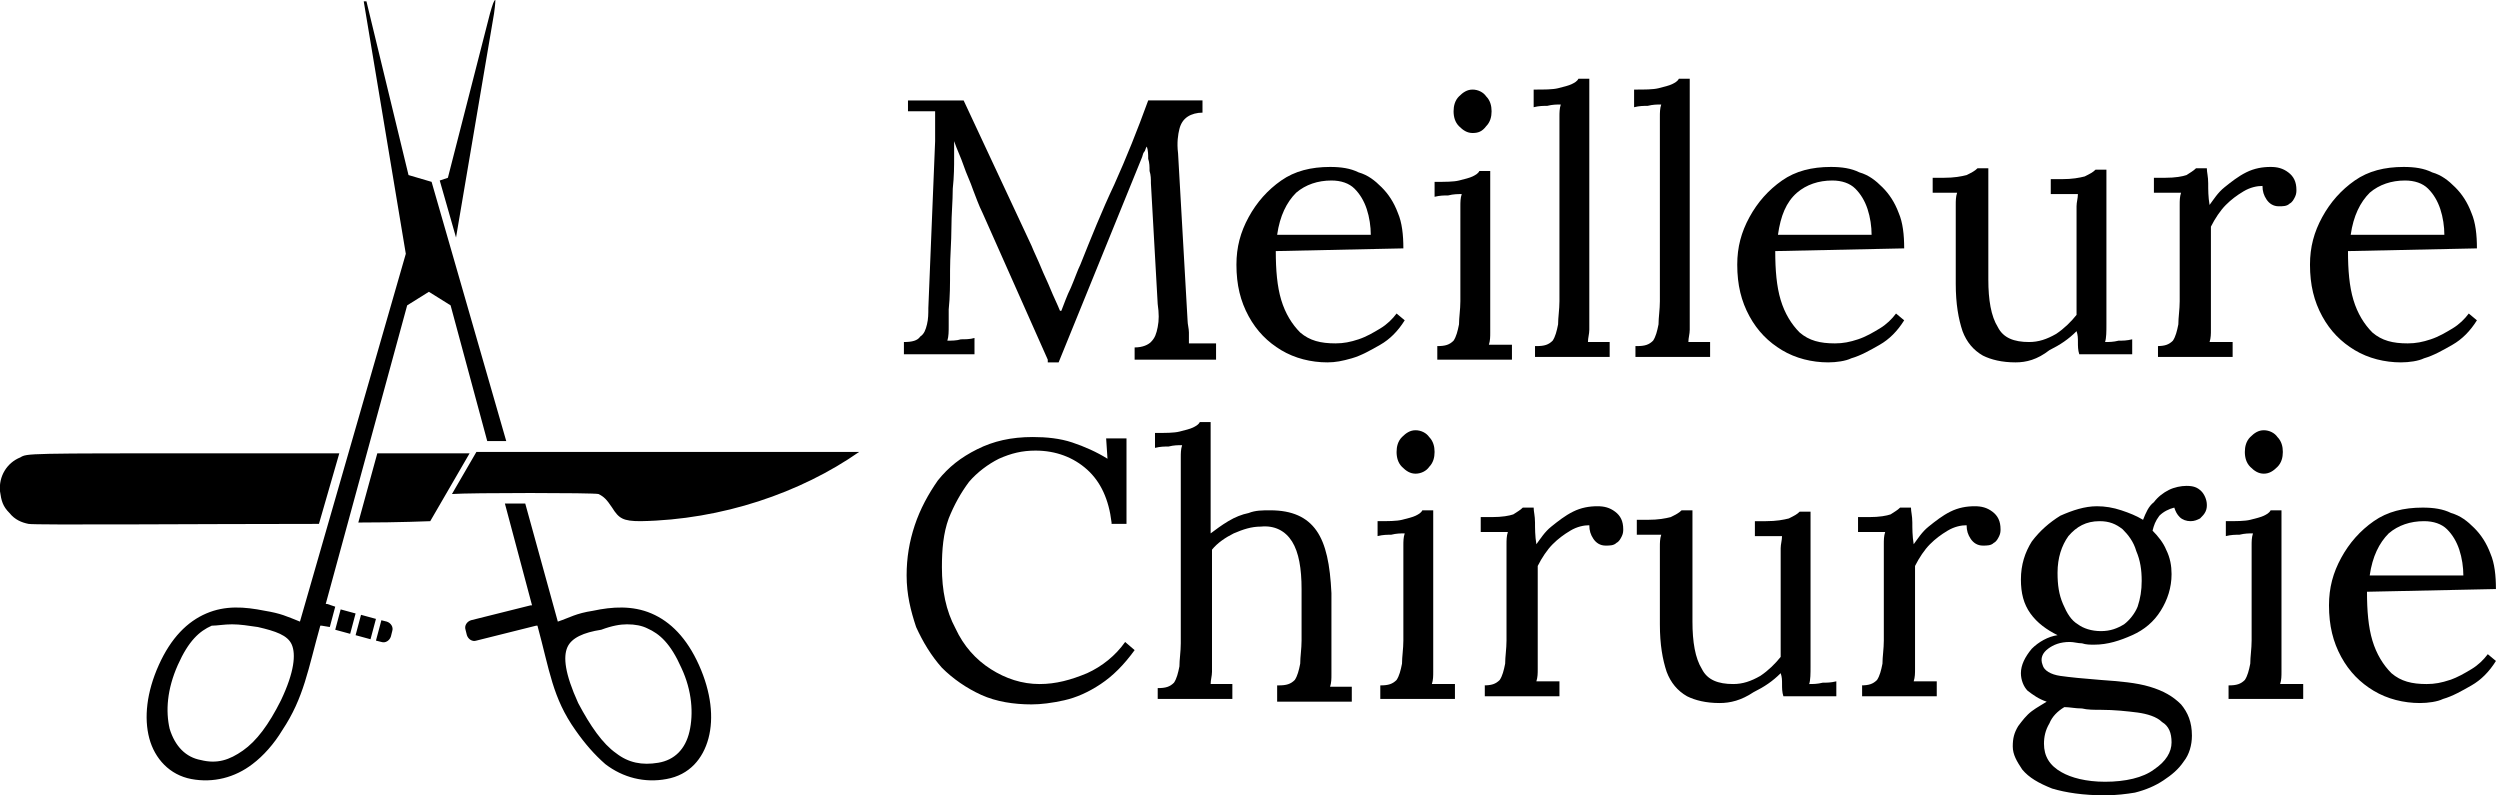
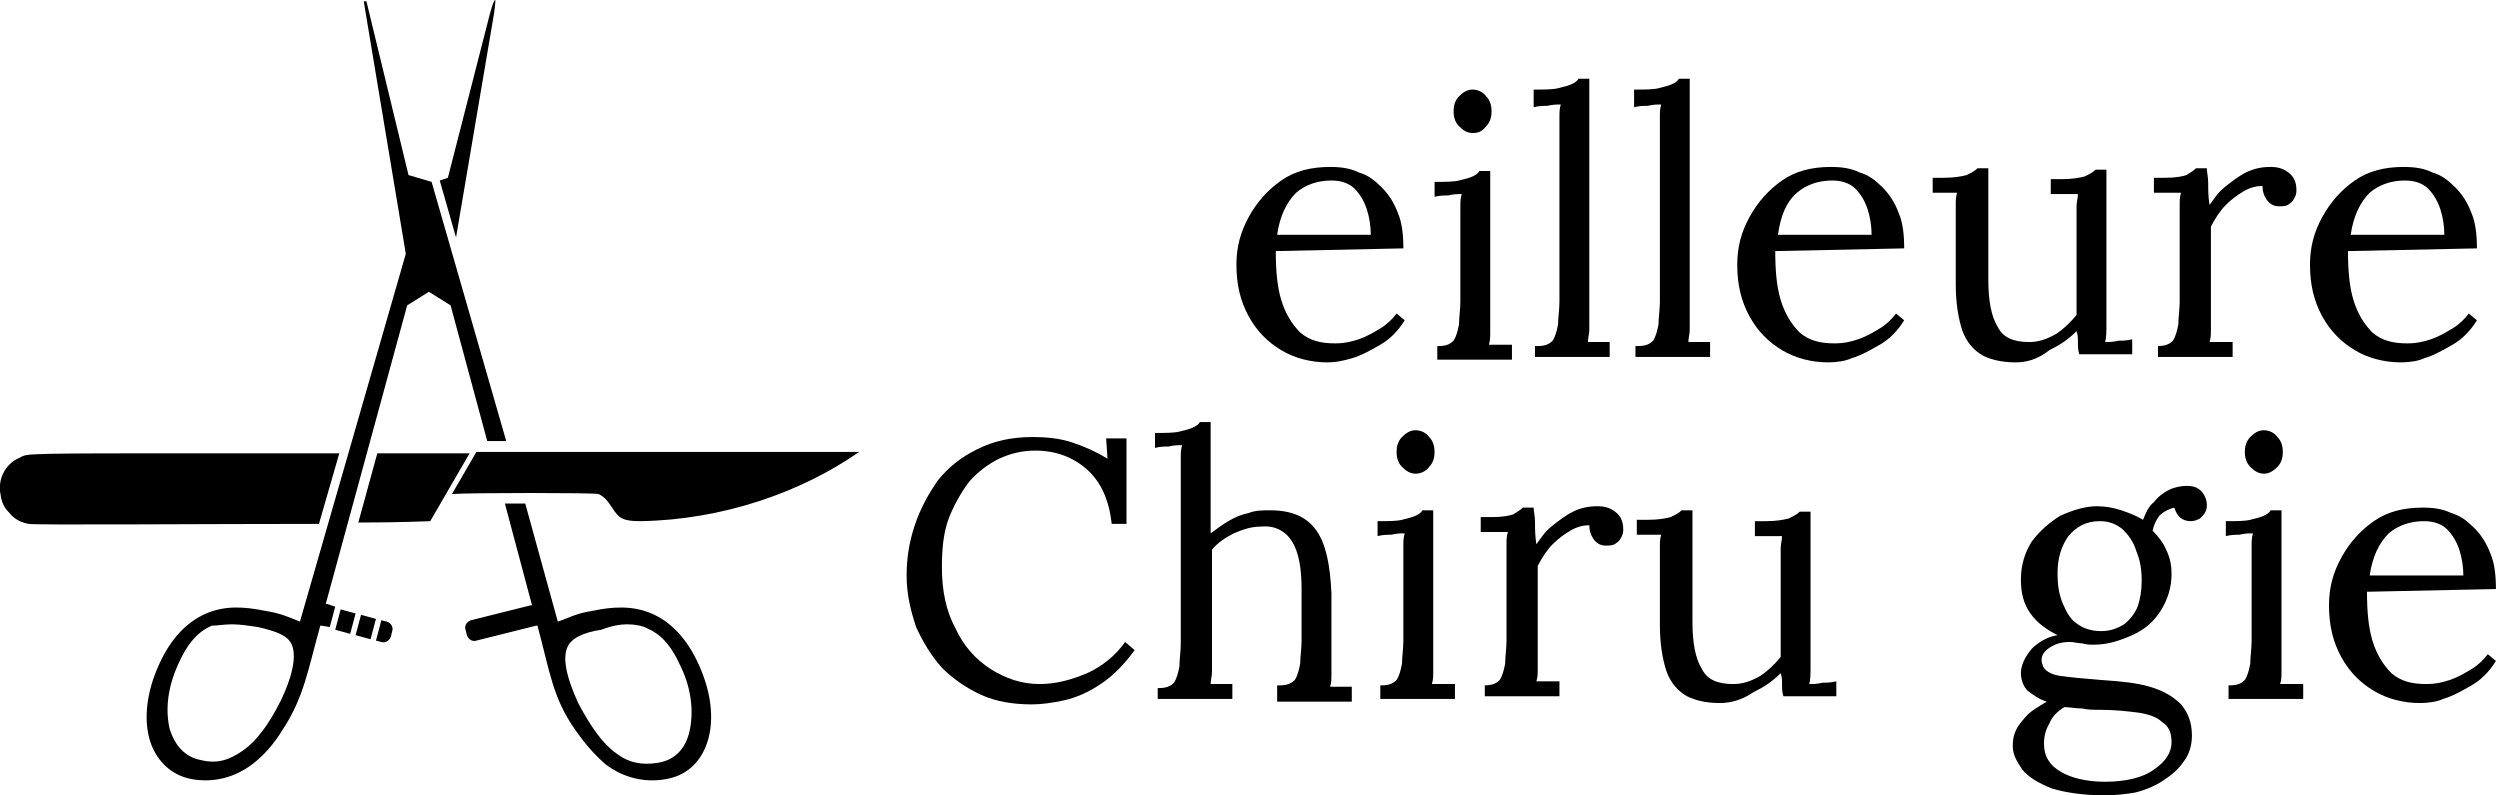
<svg xmlns="http://www.w3.org/2000/svg" version="1.1" id="Layer_1" x="0px" y="0px" width="184.2px" height="58.6px" viewBox="0 0 184.2 58.6" style="enable-background:new 0 0 184.2 58.6;" xml:space="preserve">
  <g>
-     <path d="M77.2,26.5c-0.8-1.8-1.6-3.6-2.4-5.4c-0.8-1.8-1.6-3.6-2.4-5.4c-0.3-0.6-0.5-1.2-0.7-1.7c-0.2-0.6-0.5-1.2-0.7-1.8   c-0.2-0.6-0.5-1.2-0.7-1.8c0,0.2,0,0.4,0,0.6c0,0.2,0,0.4,0,0.6c0,0.6,0,1.4-0.1,2.3c0,0.9-0.1,1.9-0.1,2.9c0,1-0.1,2.1-0.1,3.1   c0,1,0,2-0.1,2.9c0,0.4,0,0.8,0,1.2c0,0.4,0,0.8-0.1,1.1c0.3,0,0.7,0,1-0.1c0.3,0,0.7,0,1-0.1v1.2h-5.2v-0.9c0.6,0,1-0.1,1.2-0.4   c0.3-0.2,0.4-0.5,0.5-0.9c0.1-0.4,0.1-0.8,0.1-1.2l0.5-12.3c0-0.4,0-0.7,0-1.1c0-0.4,0-0.7,0-1.1c-0.3,0-0.6,0-1,0   c-0.3,0-0.6,0-1,0V7.4h4.1L76,18.1c0.2,0.5,0.5,1.1,0.7,1.6c0.2,0.5,0.5,1.1,0.7,1.6c0.2,0.5,0.5,1.1,0.7,1.6h0.1   c0.2-0.5,0.4-1.1,0.7-1.7c0.3-0.7,0.5-1.3,0.7-1.7c0.8-2,1.6-4,2.5-5.9c0.9-2,1.7-4,2.5-6.2h4v0.9c-0.4,0-0.8,0.1-1.1,0.3   c-0.3,0.2-0.5,0.5-0.6,0.9c-0.1,0.4-0.2,1-0.1,1.8l0.7,12.3c0,0.3,0.1,0.6,0.1,0.9c0,0.3,0,0.5,0,0.8c0.3,0,0.7,0,1,0   c0.3,0,0.7,0,1,0v1.2h-6v-0.9c0.6,0,1-0.2,1.2-0.4c0.3-0.3,0.4-0.6,0.5-1.1c0.1-0.5,0.1-1,0-1.7l-0.5-8.9c0-0.3,0-0.6-0.1-0.9   c0-0.3,0-0.6-0.1-0.9c0-0.3,0-0.6-0.1-0.9c-0.1,0.1-0.1,0.3-0.2,0.4c-0.1,0.1-0.1,0.3-0.2,0.5l-6.1,15H77.2z" />
    <path d="M97.8,26.7c-1.2,0-2.4-0.3-3.4-0.9c-1-0.6-1.8-1.4-2.4-2.5c-0.6-1.1-0.9-2.3-0.9-3.8c0-1.3,0.3-2.4,0.9-3.5   c0.6-1.1,1.4-2,2.4-2.7c1-0.7,2.2-1,3.6-1c0.8,0,1.5,0.1,2.1,0.4c0.7,0.2,1.2,0.6,1.7,1.1c0.5,0.5,0.9,1.1,1.2,1.9   c0.3,0.7,0.4,1.6,0.4,2.6L94,18.5c0,1.4,0.1,2.6,0.4,3.6c0.3,1,0.8,1.8,1.4,2.4c0.7,0.6,1.5,0.8,2.6,0.8c0.6,0,1.1-0.1,1.7-0.3   c0.6-0.2,1.1-0.5,1.6-0.8c0.5-0.3,0.9-0.7,1.2-1.1l0.6,0.5c-0.5,0.8-1.1,1.4-1.8,1.8c-0.7,0.4-1.4,0.8-2.1,1S98.4,26.7,97.8,26.7z    M94.1,17.3h6.9c0-0.6-0.1-1.3-0.3-1.9c-0.2-0.6-0.5-1.1-0.9-1.5c-0.4-0.4-1-0.6-1.7-0.6c-1,0-1.9,0.3-2.6,0.9   C94.8,14.9,94.3,15.9,94.1,17.3z" />
    <path d="M105.9,25.5c0.6,0,0.9-0.1,1.2-0.4c0.2-0.3,0.3-0.7,0.4-1.2c0-0.5,0.1-1.1,0.1-1.7V16c0-0.3,0-0.6,0-0.8   c0-0.3,0-0.6,0.1-0.9c-0.3,0-0.6,0-1,0.1c-0.3,0-0.6,0-1,0.1v-1.1c0.8,0,1.4,0,1.8-0.1c0.4-0.1,0.8-0.2,1-0.3   c0.2-0.1,0.4-0.2,0.5-0.4h0.8v10.9c0,0.4,0,0.7,0,1c0,0.3,0,0.6-0.1,0.9c0.3,0,0.6,0,0.8,0c0.3,0,0.6,0,0.9,0v1.1h-5.5V25.5z    M108.5,9.8c-0.4,0-0.7-0.2-1-0.5c-0.3-0.3-0.4-0.7-0.4-1.1c0-0.4,0.1-0.8,0.4-1.1c0.3-0.3,0.6-0.5,1-0.5c0.4,0,0.8,0.2,1,0.5   c0.3,0.3,0.4,0.7,0.4,1.1c0,0.4-0.1,0.8-0.4,1.1C109.2,9.7,108.9,9.8,108.5,9.8z" />
    <path d="M113.2,25.5c0.6,0,0.9-0.1,1.2-0.4c0.2-0.3,0.3-0.7,0.4-1.2c0-0.5,0.1-1.1,0.1-1.7V9.4c0-0.3,0-0.6,0-0.8   c0-0.3,0-0.6,0.1-0.9c-0.3,0-0.6,0-1,0.1c-0.3,0-0.6,0-1,0.1V6.6c0.8,0,1.4,0,1.8-0.1c0.4-0.1,0.8-0.2,1-0.3   c0.2-0.1,0.4-0.2,0.5-0.4h0.8l0,17.5c0,0.4,0,0.7,0,1c0,0.3-0.1,0.6-0.1,0.9c0.3,0,0.6,0,0.8,0c0.3,0,0.6,0,0.8,0v1.1h-5.5V25.5z" />
    <path d="M120.6,25.5c0.6,0,0.9-0.1,1.2-0.4c0.2-0.3,0.3-0.7,0.4-1.2c0-0.5,0.1-1.1,0.1-1.7V9.4c0-0.3,0-0.6,0-0.8   c0-0.3,0-0.6,0.1-0.9c-0.3,0-0.6,0-1,0.1c-0.3,0-0.6,0-1,0.1V6.6c0.8,0,1.4,0,1.8-0.1c0.4-0.1,0.8-0.2,1-0.3   c0.2-0.1,0.4-0.2,0.5-0.4h0.8l0,17.5c0,0.4,0,0.7,0,1c0,0.3-0.1,0.6-0.1,0.9c0.3,0,0.6,0,0.8,0c0.3,0,0.6,0,0.8,0v1.1h-5.5V25.5z" />
    <path d="M134.7,26.7c-1.2,0-2.4-0.3-3.4-0.9c-1-0.6-1.8-1.4-2.4-2.5c-0.6-1.1-0.9-2.3-0.9-3.8c0-1.3,0.3-2.4,0.9-3.5   c0.6-1.1,1.4-2,2.4-2.7c1-0.7,2.2-1,3.6-1c0.8,0,1.5,0.1,2.1,0.4c0.7,0.2,1.2,0.6,1.7,1.1c0.5,0.5,0.9,1.1,1.2,1.9   c0.3,0.7,0.4,1.6,0.4,2.6l-9.5,0.2c0,1.4,0.1,2.6,0.4,3.6c0.3,1,0.8,1.8,1.4,2.4c0.7,0.6,1.5,0.8,2.6,0.8c0.6,0,1.1-0.1,1.7-0.3   c0.6-0.2,1.1-0.5,1.6-0.8c0.5-0.3,0.9-0.7,1.2-1.1l0.6,0.5c-0.5,0.8-1.1,1.4-1.8,1.8c-0.7,0.4-1.4,0.8-2.1,1   C136,26.6,135.3,26.7,134.7,26.7z M131,17.3h6.9c0-0.6-0.1-1.3-0.3-1.9c-0.2-0.6-0.5-1.1-0.9-1.5c-0.4-0.4-1-0.6-1.7-0.6   c-1,0-1.9,0.3-2.6,0.9C131.6,14.9,131.2,15.9,131,17.3z" />
    <path d="M148.5,26.7c-1,0-1.8-0.2-2.4-0.5c-0.7-0.4-1.2-1-1.5-1.8c-0.3-0.9-0.5-2-0.5-3.5V16c0-0.3,0-0.6,0-0.9   c0-0.3,0-0.6,0.1-0.9c-0.3,0-0.6,0-0.9,0c-0.3,0-0.6,0-0.9,0v-1.1h0.8c0.8,0,1.3-0.1,1.7-0.2c0.4-0.2,0.6-0.3,0.8-0.5h0.8v8.2   c0,1.5,0.2,2.7,0.7,3.5c0.4,0.8,1.2,1.1,2.3,1.1c0.7,0,1.3-0.2,2-0.6c0.6-0.4,1.1-0.9,1.5-1.4v-6.9c0-0.4,0-0.8,0-1.1   c0-0.3,0.1-0.6,0.1-0.9c-0.3,0-0.6,0-1,0c-0.3,0-0.6,0-1,0v-1.1h0.8c0.8,0,1.3-0.1,1.7-0.2c0.4-0.2,0.6-0.3,0.8-0.5h0.8l0,10.2   c0,0.3,0,0.7,0,1.2c0,0.5,0,1-0.1,1.3c0.3,0,0.6,0,1-0.1c0.3,0,0.6,0,1-0.1v1.1h-3.9c-0.1-0.3-0.1-0.6-0.1-0.9c0-0.3,0-0.5-0.1-0.8   c-0.6,0.6-1.2,1-2,1.4C150.1,26.5,149.3,26.7,148.5,26.7z" />
    <path d="M158.9,25.5c0.6,0,0.9-0.1,1.2-0.4c0.2-0.3,0.3-0.7,0.4-1.2c0-0.5,0.1-1.1,0.1-1.7V16c0-0.3,0-0.6,0-0.9   c0-0.3,0-0.6,0.1-0.9c-0.3,0-0.6,0-1,0c-0.3,0-0.6,0-1,0v-1.1h0.8c0.8,0,1.3-0.1,1.6-0.2c0.3-0.2,0.5-0.3,0.7-0.5h0.8   c0,0.3,0.1,0.6,0.1,1.1s0,1,0.1,1.6c0.3-0.4,0.6-0.9,1.1-1.3c0.5-0.4,1-0.8,1.6-1.1c0.6-0.3,1.2-0.4,1.8-0.4c0.5,0,0.9,0.1,1.3,0.4   c0.4,0.3,0.6,0.7,0.6,1.3c0,0.1,0,0.3-0.1,0.5c-0.1,0.2-0.2,0.4-0.4,0.5c-0.2,0.2-0.5,0.2-0.8,0.2c-0.4,0-0.7-0.2-0.9-0.5   c-0.2-0.3-0.3-0.6-0.3-1c-0.4,0-0.9,0.1-1.4,0.4c-0.5,0.3-0.9,0.6-1.3,1c-0.4,0.4-0.8,1-1.1,1.6l0,6.6c0,0.4,0,0.7,0,1   c0,0.3,0,0.6-0.1,0.9c0.3,0,0.6,0,0.9,0c0.3,0,0.6,0,0.8,0v1.1h-5.5V25.5z" />
    <path d="M176.9,26.7c-1.2,0-2.4-0.3-3.4-0.9c-1-0.6-1.8-1.4-2.4-2.5c-0.6-1.1-0.9-2.3-0.9-3.8c0-1.3,0.3-2.4,0.9-3.5   c0.6-1.1,1.4-2,2.4-2.7c1-0.7,2.2-1,3.6-1c0.8,0,1.5,0.1,2.1,0.4c0.7,0.2,1.2,0.6,1.7,1.1c0.5,0.5,0.9,1.1,1.2,1.9   c0.3,0.7,0.4,1.6,0.4,2.6l-9.5,0.2c0,1.4,0.1,2.6,0.4,3.6c0.3,1,0.8,1.8,1.4,2.4c0.7,0.6,1.5,0.8,2.6,0.8c0.6,0,1.1-0.1,1.7-0.3   c0.6-0.2,1.1-0.5,1.6-0.8c0.5-0.3,0.9-0.7,1.2-1.1l0.6,0.5c-0.5,0.8-1.1,1.4-1.8,1.8c-0.7,0.4-1.4,0.8-2.1,1   C178.2,26.6,177.5,26.7,176.9,26.7z M173.2,17.3h6.9c0-0.6-0.1-1.3-0.3-1.9c-0.2-0.6-0.5-1.1-0.9-1.5c-0.4-0.4-1-0.6-1.7-0.6   c-1,0-1.9,0.3-2.6,0.9C173.9,14.9,173.4,15.9,173.2,17.3z" />
    <path d="M81.9,38.5c-0.2-1.7-0.8-3-1.8-3.9c-1-0.9-2.3-1.4-3.8-1.4c-1,0-1.8,0.2-2.7,0.6c-0.8,0.4-1.6,1-2.2,1.7   c-0.6,0.8-1.1,1.7-1.5,2.7c-0.4,1.1-0.5,2.3-0.5,3.6c0,1.7,0.3,3.2,1,4.5c0.6,1.3,1.5,2.3,2.6,3c1.1,0.7,2.3,1.1,3.6,1.1   c1.2,0,2.3-0.3,3.5-0.8c1.1-0.5,2.1-1.3,2.8-2.3l0.7,0.6c-0.8,1.1-1.6,1.9-2.5,2.5c-0.9,0.6-1.8,1-2.7,1.2   c-0.9,0.2-1.7,0.3-2.4,0.3c-1.3,0-2.6-0.2-3.7-0.7c-1.1-0.5-2.1-1.2-2.9-2c-0.8-0.9-1.4-1.9-1.9-3c-0.4-1.2-0.7-2.4-0.7-3.8   c0-1.3,0.2-2.5,0.6-3.7c0.4-1.2,1-2.3,1.7-3.3c0.8-1,1.7-1.7,2.9-2.3c1.2-0.6,2.5-0.9,4.1-0.9c1,0,2,0.1,2.9,0.4   c0.9,0.3,1.8,0.7,2.6,1.2l-0.1-1.5h1.5v6.3H81.9z" />
    <path d="M94.2,50.5c0.6,0,0.9-0.1,1.2-0.4c0.2-0.3,0.3-0.7,0.4-1.2c0-0.5,0.1-1.1,0.1-1.7v-3.8c0-1.5-0.2-2.7-0.7-3.5   c-0.5-0.8-1.3-1.2-2.3-1.1c-0.7,0-1.3,0.2-2,0.5c-0.6,0.3-1.2,0.7-1.6,1.2v8c0,0.4,0,0.7,0,1c0,0.3-0.1,0.6-0.1,0.9   c0.3,0,0.6,0,0.8,0c0.3,0,0.6,0,0.8,0v1.1h-5.5v-0.8c0.6,0,0.9-0.1,1.2-0.4c0.2-0.3,0.3-0.7,0.4-1.2c0-0.5,0.1-1.1,0.1-1.7V34.5   c0-0.3,0-0.6,0-0.8c0-0.3,0-0.6,0.1-0.9c-0.3,0-0.6,0-1,0.1c-0.3,0-0.6,0-1,0.1v-1.1c0.8,0,1.4,0,1.8-0.1c0.4-0.1,0.8-0.2,1-0.3   c0.2-0.1,0.4-0.2,0.5-0.4h0.8v8.2c0.4-0.3,0.8-0.6,1.3-0.9c0.5-0.3,1-0.5,1.5-0.6c0.5-0.2,1-0.2,1.6-0.2c1.6,0,2.7,0.5,3.4,1.5   c0.7,1,1,2.5,1.1,4.6l0,5c0,0.4,0,0.7,0,1c0,0.3,0,0.6-0.1,0.9c0.3,0,0.6,0,0.8,0c0.3,0,0.6,0,0.8,0v1.1h-5.5V50.5z" />
    <path d="M101.7,50.5c0.6,0,0.9-0.1,1.2-0.4c0.2-0.3,0.3-0.7,0.4-1.2c0-0.5,0.1-1.1,0.1-1.7v-6.2c0-0.3,0-0.6,0-0.8   c0-0.3,0-0.6,0.1-0.9c-0.3,0-0.6,0-1,0.1c-0.3,0-0.6,0-1,0.1v-1.1c0.8,0,1.4,0,1.8-0.1c0.4-0.1,0.8-0.2,1-0.3   c0.2-0.1,0.4-0.2,0.5-0.4h0.8v10.9c0,0.4,0,0.7,0,1c0,0.3,0,0.6-0.1,0.9c0.3,0,0.6,0,0.8,0c0.3,0,0.6,0,0.9,0v1.1h-5.5V50.5z    M104.3,34.9c-0.4,0-0.7-0.2-1-0.5c-0.3-0.3-0.4-0.7-0.4-1.1c0-0.4,0.1-0.8,0.4-1.1c0.3-0.3,0.6-0.5,1-0.5c0.4,0,0.8,0.2,1,0.5   c0.3,0.3,0.4,0.7,0.4,1.1c0,0.4-0.1,0.8-0.4,1.1C105.1,34.7,104.7,34.9,104.3,34.9z" />
    <path d="M109.3,50.5c0.6,0,0.9-0.1,1.2-0.4c0.2-0.3,0.3-0.7,0.4-1.2c0-0.5,0.1-1.1,0.1-1.7v-6.2c0-0.3,0-0.6,0-0.9   c0-0.3,0-0.6,0.1-0.9c-0.3,0-0.6,0-1,0c-0.3,0-0.6,0-1,0v-1.1h0.8c0.8,0,1.3-0.1,1.6-0.2c0.3-0.2,0.5-0.3,0.7-0.5h0.8   c0,0.3,0.1,0.6,0.1,1.1c0,0.4,0,1,0.1,1.6c0.3-0.4,0.6-0.9,1.1-1.3c0.5-0.4,1-0.8,1.6-1.1c0.6-0.3,1.2-0.4,1.8-0.4   c0.5,0,0.9,0.1,1.3,0.4c0.4,0.3,0.6,0.7,0.6,1.3c0,0.1,0,0.3-0.1,0.5c-0.1,0.2-0.2,0.4-0.4,0.5c-0.2,0.2-0.5,0.2-0.8,0.2   c-0.4,0-0.7-0.2-0.9-0.5c-0.2-0.3-0.3-0.6-0.3-1c-0.4,0-0.9,0.1-1.4,0.4c-0.5,0.3-0.9,0.6-1.3,1c-0.4,0.4-0.8,1-1.1,1.6l0,6.6   c0,0.4,0,0.7,0,1c0,0.3,0,0.6-0.1,0.9c0.3,0,0.6,0,0.9,0c0.3,0,0.6,0,0.8,0v1.1h-5.5V50.5z" />
    <path d="M126.7,51.8c-1,0-1.8-0.2-2.4-0.5c-0.7-0.4-1.2-1-1.5-1.8c-0.3-0.9-0.5-2-0.5-3.5v-4.8c0-0.3,0-0.6,0-0.9   c0-0.3,0-0.6,0.1-0.9c-0.3,0-0.6,0-0.9,0c-0.3,0-0.6,0-0.9,0v-1.1h0.8c0.8,0,1.3-0.1,1.7-0.2c0.4-0.2,0.6-0.3,0.8-0.5h0.8v8.2   c0,1.5,0.2,2.7,0.7,3.5c0.4,0.8,1.2,1.1,2.3,1.1c0.7,0,1.3-0.2,2-0.6c0.6-0.4,1.1-0.9,1.5-1.4v-6.9c0-0.4,0-0.8,0-1.1   c0-0.3,0.1-0.6,0.1-0.9c-0.3,0-0.6,0-1,0c-0.3,0-0.6,0-1,0v-1.1h0.8c0.8,0,1.3-0.1,1.7-0.2c0.4-0.2,0.6-0.3,0.8-0.5h0.8l0,10.2   c0,0.3,0,0.7,0,1.2c0,0.5,0,1-0.1,1.3c0.3,0,0.6,0,1-0.1c0.3,0,0.6,0,1-0.1v1.1h-3.9c-0.1-0.3-0.1-0.6-0.1-0.9s0-0.5-0.1-0.8   c-0.6,0.6-1.2,1-2,1.4C128.3,51.6,127.5,51.8,126.7,51.8z" />
-     <path d="M137.1,50.5c0.6,0,0.9-0.1,1.2-0.4c0.2-0.3,0.3-0.7,0.4-1.2c0-0.5,0.1-1.1,0.1-1.7v-6.2c0-0.3,0-0.6,0-0.9   c0-0.3,0-0.6,0.1-0.9c-0.3,0-0.6,0-1,0c-0.3,0-0.6,0-1,0v-1.1h0.8c0.8,0,1.3-0.1,1.6-0.2c0.3-0.2,0.5-0.3,0.7-0.5h0.8   c0,0.3,0.1,0.6,0.1,1.1c0,0.4,0,1,0.1,1.6c0.3-0.4,0.6-0.9,1.1-1.3c0.5-0.4,1-0.8,1.6-1.1c0.6-0.3,1.2-0.4,1.8-0.4   c0.5,0,0.9,0.1,1.3,0.4c0.4,0.3,0.6,0.7,0.6,1.3c0,0.1,0,0.3-0.1,0.5c-0.1,0.2-0.2,0.4-0.4,0.5c-0.2,0.2-0.5,0.2-0.8,0.2   c-0.4,0-0.7-0.2-0.9-0.5c-0.2-0.3-0.3-0.6-0.3-1c-0.4,0-0.9,0.1-1.4,0.4c-0.5,0.3-0.9,0.6-1.3,1c-0.4,0.4-0.8,1-1.1,1.6l0,6.6   c0,0.4,0,0.7,0,1c0,0.3,0,0.6-0.1,0.9c0.3,0,0.6,0,0.9,0c0.3,0,0.6,0,0.8,0v1.1h-5.5V50.5z" />
    <path d="M155.1,58.6c-1.6,0-2.9-0.2-3.9-0.5c-1-0.4-1.7-0.8-2.2-1.4c-0.4-0.6-0.7-1.1-0.7-1.7c0-0.6,0.1-1,0.4-1.5   c0.3-0.4,0.6-0.8,1-1.1c0.4-0.3,0.8-0.5,1.1-0.7c-0.6-0.2-1-0.5-1.4-0.8c-0.3-0.3-0.5-0.8-0.5-1.3c0-0.6,0.3-1.2,0.8-1.8   c0.5-0.5,1.2-0.9,1.9-1c-0.8-0.4-1.5-0.9-2-1.6c-0.5-0.7-0.7-1.5-0.7-2.5c0-1.1,0.3-2,0.8-2.8c0.6-0.8,1.3-1.4,2.1-1.9   c0.9-0.4,1.8-0.7,2.7-0.7c0.6,0,1.2,0.1,1.8,0.3c0.6,0.2,1.1,0.4,1.6,0.7c0.2-0.5,0.4-1,0.8-1.3c0.3-0.4,0.7-0.7,1.1-0.9   c0.4-0.2,0.9-0.3,1.3-0.3c0.5,0,0.8,0.1,1.1,0.4c0.2,0.2,0.4,0.6,0.4,1c0,0.1,0,0.3-0.1,0.5c-0.1,0.2-0.2,0.3-0.4,0.5   c-0.2,0.1-0.4,0.2-0.7,0.2c-0.3,0-0.6-0.1-0.8-0.3c-0.2-0.2-0.3-0.4-0.4-0.7c-0.4,0.1-0.8,0.3-1.1,0.6c-0.3,0.4-0.4,0.7-0.5,1.1   c0.4,0.4,0.8,0.9,1,1.4c0.3,0.6,0.4,1.2,0.4,1.8c0,1-0.3,1.9-0.8,2.7c-0.5,0.8-1.2,1.4-2.1,1.8c-0.9,0.4-1.8,0.7-2.8,0.7   c-0.3,0-0.6,0-0.9-0.1c-0.3,0-0.6-0.1-0.9-0.1c-0.7,0-1.2,0.2-1.6,0.5c-0.4,0.3-0.6,0.7-0.4,1.2c0.1,0.4,0.6,0.7,1.3,0.8   c0.7,0.1,1.7,0.2,3,0.3c1.4,0.1,2.6,0.2,3.6,0.5c1,0.3,1.7,0.7,2.3,1.3c0.5,0.6,0.8,1.3,0.8,2.3c0,0.7-0.2,1.4-0.6,1.9   c-0.4,0.6-0.9,1-1.5,1.4c-0.6,0.4-1.3,0.7-2.1,0.9C156.7,58.5,155.9,58.6,155.1,58.6z M155.1,57.6c1.5,0,2.8-0.3,3.6-0.9   c0.9-0.6,1.3-1.3,1.3-2c0-0.7-0.2-1.2-0.7-1.5c-0.4-0.4-1.1-0.6-1.8-0.7c-0.8-0.1-1.7-0.2-2.7-0.2c-0.5,0-1,0-1.4-0.1   c-0.5,0-0.9-0.1-1.3-0.1c-0.5,0.3-0.9,0.7-1.1,1.2c-0.3,0.5-0.4,1-0.4,1.5c0,0.9,0.4,1.6,1.3,2.1C152.6,57.3,153.7,57.6,155.1,57.6   z M154.8,46.5c0.7,0,1.2-0.2,1.7-0.5c0.4-0.3,0.8-0.8,1-1.3c0.2-0.6,0.3-1.2,0.3-1.9c0-0.8-0.1-1.5-0.4-2.2c-0.2-0.7-0.6-1.2-1-1.6   c-0.5-0.4-1-0.6-1.7-0.6c-1,0-1.7,0.4-2.3,1.1c-0.5,0.7-0.8,1.6-0.8,2.7c0,0.9,0.1,1.6,0.4,2.3c0.3,0.7,0.6,1.2,1.1,1.5   C153.5,46.3,154.1,46.5,154.8,46.5z" />
    <path d="M164.2,50.5c0.6,0,0.9-0.1,1.2-0.4c0.2-0.3,0.3-0.7,0.4-1.2c0-0.5,0.1-1.1,0.1-1.7v-6.2c0-0.3,0-0.6,0-0.8   c0-0.3,0-0.6,0.1-0.9c-0.3,0-0.6,0-1,0.1c-0.3,0-0.6,0-1,0.1v-1.1c0.8,0,1.4,0,1.8-0.1c0.4-0.1,0.8-0.2,1-0.3   c0.2-0.1,0.4-0.2,0.5-0.4h0.8v10.9c0,0.4,0,0.7,0,1c0,0.3,0,0.6-0.1,0.9c0.3,0,0.6,0,0.8,0c0.3,0,0.6,0,0.9,0v1.1h-5.5V50.5z    M166.8,34.9c-0.4,0-0.7-0.2-1-0.5c-0.3-0.3-0.4-0.7-0.4-1.1c0-0.4,0.1-0.8,0.4-1.1c0.3-0.3,0.6-0.5,1-0.5c0.4,0,0.8,0.2,1,0.5   c0.3,0.3,0.4,0.7,0.4,1.1c0,0.4-0.1,0.8-0.4,1.1C167.5,34.7,167.2,34.9,166.8,34.9z" />
    <path d="M178.3,51.8c-1.2,0-2.4-0.3-3.4-0.9c-1-0.6-1.8-1.4-2.4-2.5c-0.6-1.1-0.9-2.3-0.9-3.8c0-1.3,0.3-2.4,0.9-3.5   c0.6-1.1,1.4-2,2.4-2.7c1-0.7,2.2-1,3.6-1c0.8,0,1.5,0.1,2.1,0.4c0.7,0.2,1.2,0.6,1.7,1.1c0.5,0.5,0.9,1.1,1.2,1.9   c0.3,0.7,0.4,1.6,0.4,2.6l-9.5,0.2c0,1.4,0.1,2.6,0.4,3.6c0.3,1,0.8,1.8,1.4,2.4c0.7,0.6,1.5,0.8,2.6,0.8c0.6,0,1.1-0.1,1.7-0.3   c0.6-0.2,1.1-0.5,1.6-0.8c0.5-0.3,0.9-0.7,1.2-1.1l0.6,0.5c-0.5,0.8-1.1,1.4-1.8,1.8c-0.7,0.4-1.4,0.8-2.1,1   C179.6,51.7,178.9,51.8,178.3,51.8z M174.6,42.4h6.9c0-0.6-0.1-1.3-0.3-1.9c-0.2-0.6-0.5-1.1-0.9-1.5c-0.4-0.4-1-0.6-1.7-0.6   c-1,0-1.9,0.3-2.6,0.9C175.3,40,174.8,41,174.6,42.4z" />
  </g>
  <g>
    <path d="M36.5,0c-0.1,0-0.2,0.3-0.4,1l-3.1,12.1l-0.6,0.2l1.2,4.2L36.4,1C36.5,0.3,36.5,0,36.5,0L36.5,0z M27,0.1l-0.2,0l3.1,18.6   l-7.8,27.1c-1-0.4-1.4-0.6-2.6-0.8c-1.5-0.3-2.9-0.4-4.3,0.2c-1.4,0.6-2.6,1.8-3.5,3.8c-0.9,2-1.1,3.9-0.7,5.4   c0.4,1.5,1.5,2.7,3.1,3c1.6,0.3,3.2-0.1,4.5-1.1c0.8-0.6,1.6-1.5,2.2-2.5c1.6-2.4,1.9-4.5,2.8-7.7c0,0,0,0,0.1,0l0.6,0.1l0.4-1.5   l-0.6-0.2c0,0,0,0-0.1,0l6-22l1.6-1l1.6,1l2.7,10c0.5,0,0.9,0,1.4,0l-5.5-19.1l-1.7-0.5L27,0.1z M38.7,37.1c-0.5,0-1,0-1.5,0l2,7.5   c0,0,0,0-0.1,0l-4.4,1.1c-0.3,0.1-0.5,0.4-0.4,0.7l0.1,0.4c0.1,0.3,0.4,0.5,0.7,0.4l4.4-1.1c0,0,0,0,0.1,0c0.9,3.3,1.1,5.3,2.8,7.7   c0.7,1,1.4,1.8,2.2,2.5c1.3,1,2.9,1.4,4.5,1.1c1.7-0.3,2.7-1.5,3.1-3c0.4-1.5,0.2-3.4-0.7-5.4c-0.9-2-2.1-3.2-3.5-3.8   c-1.4-0.6-2.9-0.5-4.3-0.2c-1.3,0.2-1.7,0.5-2.6,0.8L38.7,37.1z M25.1,44.9l-0.4,1.5l1.1,0.3l0.4-1.5L25.1,44.9z M26.6,45.3   l-0.4,1.5l1.1,0.3l0.4-1.5L26.6,45.3z M28.1,45.7l-0.4,1.5l0.4,0.1c0.3,0.1,0.6-0.1,0.7-0.4l0.1-0.4c0.1-0.3-0.1-0.6-0.4-0.7   L28.1,45.7z M17.1,46c0.6,0,1.2,0.1,1.9,0.2c1.3,0.3,2.2,0.6,2.5,1.3c0.3,0.7,0.2,2-0.8,4.1c-0.9,1.8-1.8,3-2.8,3.7   c-1,0.7-1.9,1-3.1,0.7c-1.1-0.2-1.9-1-2.3-2.3c-0.3-1.3-0.2-2.9,0.6-4.7c0.8-1.8,1.6-2.5,2.5-2.9C16,46.1,16.5,46,17.1,46L17.1,46z    M46.2,46c0.6,0,1.1,0.1,1.5,0.3c0.9,0.4,1.7,1.1,2.5,2.9c0.8,1.7,0.9,3.4,0.6,4.7c-0.3,1.3-1.1,2.1-2.3,2.3   c-1.2,0.2-2.2,0-3.1-0.7c-1-0.7-1.9-2-2.8-3.7c-1-2.2-1.1-3.4-0.8-4.1c0.3-0.7,1.2-1.1,2.5-1.3C45.1,46.1,45.7,46,46.2,46L46.2,46z    M46.2,46" />
    <path d="M60.3,33.3c-1.7,0-4.5,0-9,0c-1.9,0-6.5,0-10.2,0c-1.9,0-3.9,0-6,0l-1.8,3.1c1.3-0.1,10.5-0.1,10.8,0c0.4,0.2,0.6,0.4,1,1   c0.5,0.8,0.8,1,2.1,1c6-0.1,11.8-2.1,16.1-5.1C63.3,33.3,62,33.3,60.3,33.3L60.3,33.3z M34.6,33.4c-1.9,0-4.1,0-5.3,0   c-0.3,0-1.1,0-1.5,0l-1.4,5.1c3.1,0,5.2-0.1,5.3-0.1c0,0,0,0,0,0L34.6,33.4z M25,33.4c-3,0-6,0-9.2,0c-13.9,0-13.8,0-14.3,0.3   c-1,0.4-1.6,1.4-1.5,2.5c0.1,0.7,0.2,1.1,0.7,1.6c0.4,0.5,0.9,0.7,1.4,0.8c0.4,0.1,12.8,0,21.4,0L25,33.4z M25,33.4" />
  </g>
</svg>